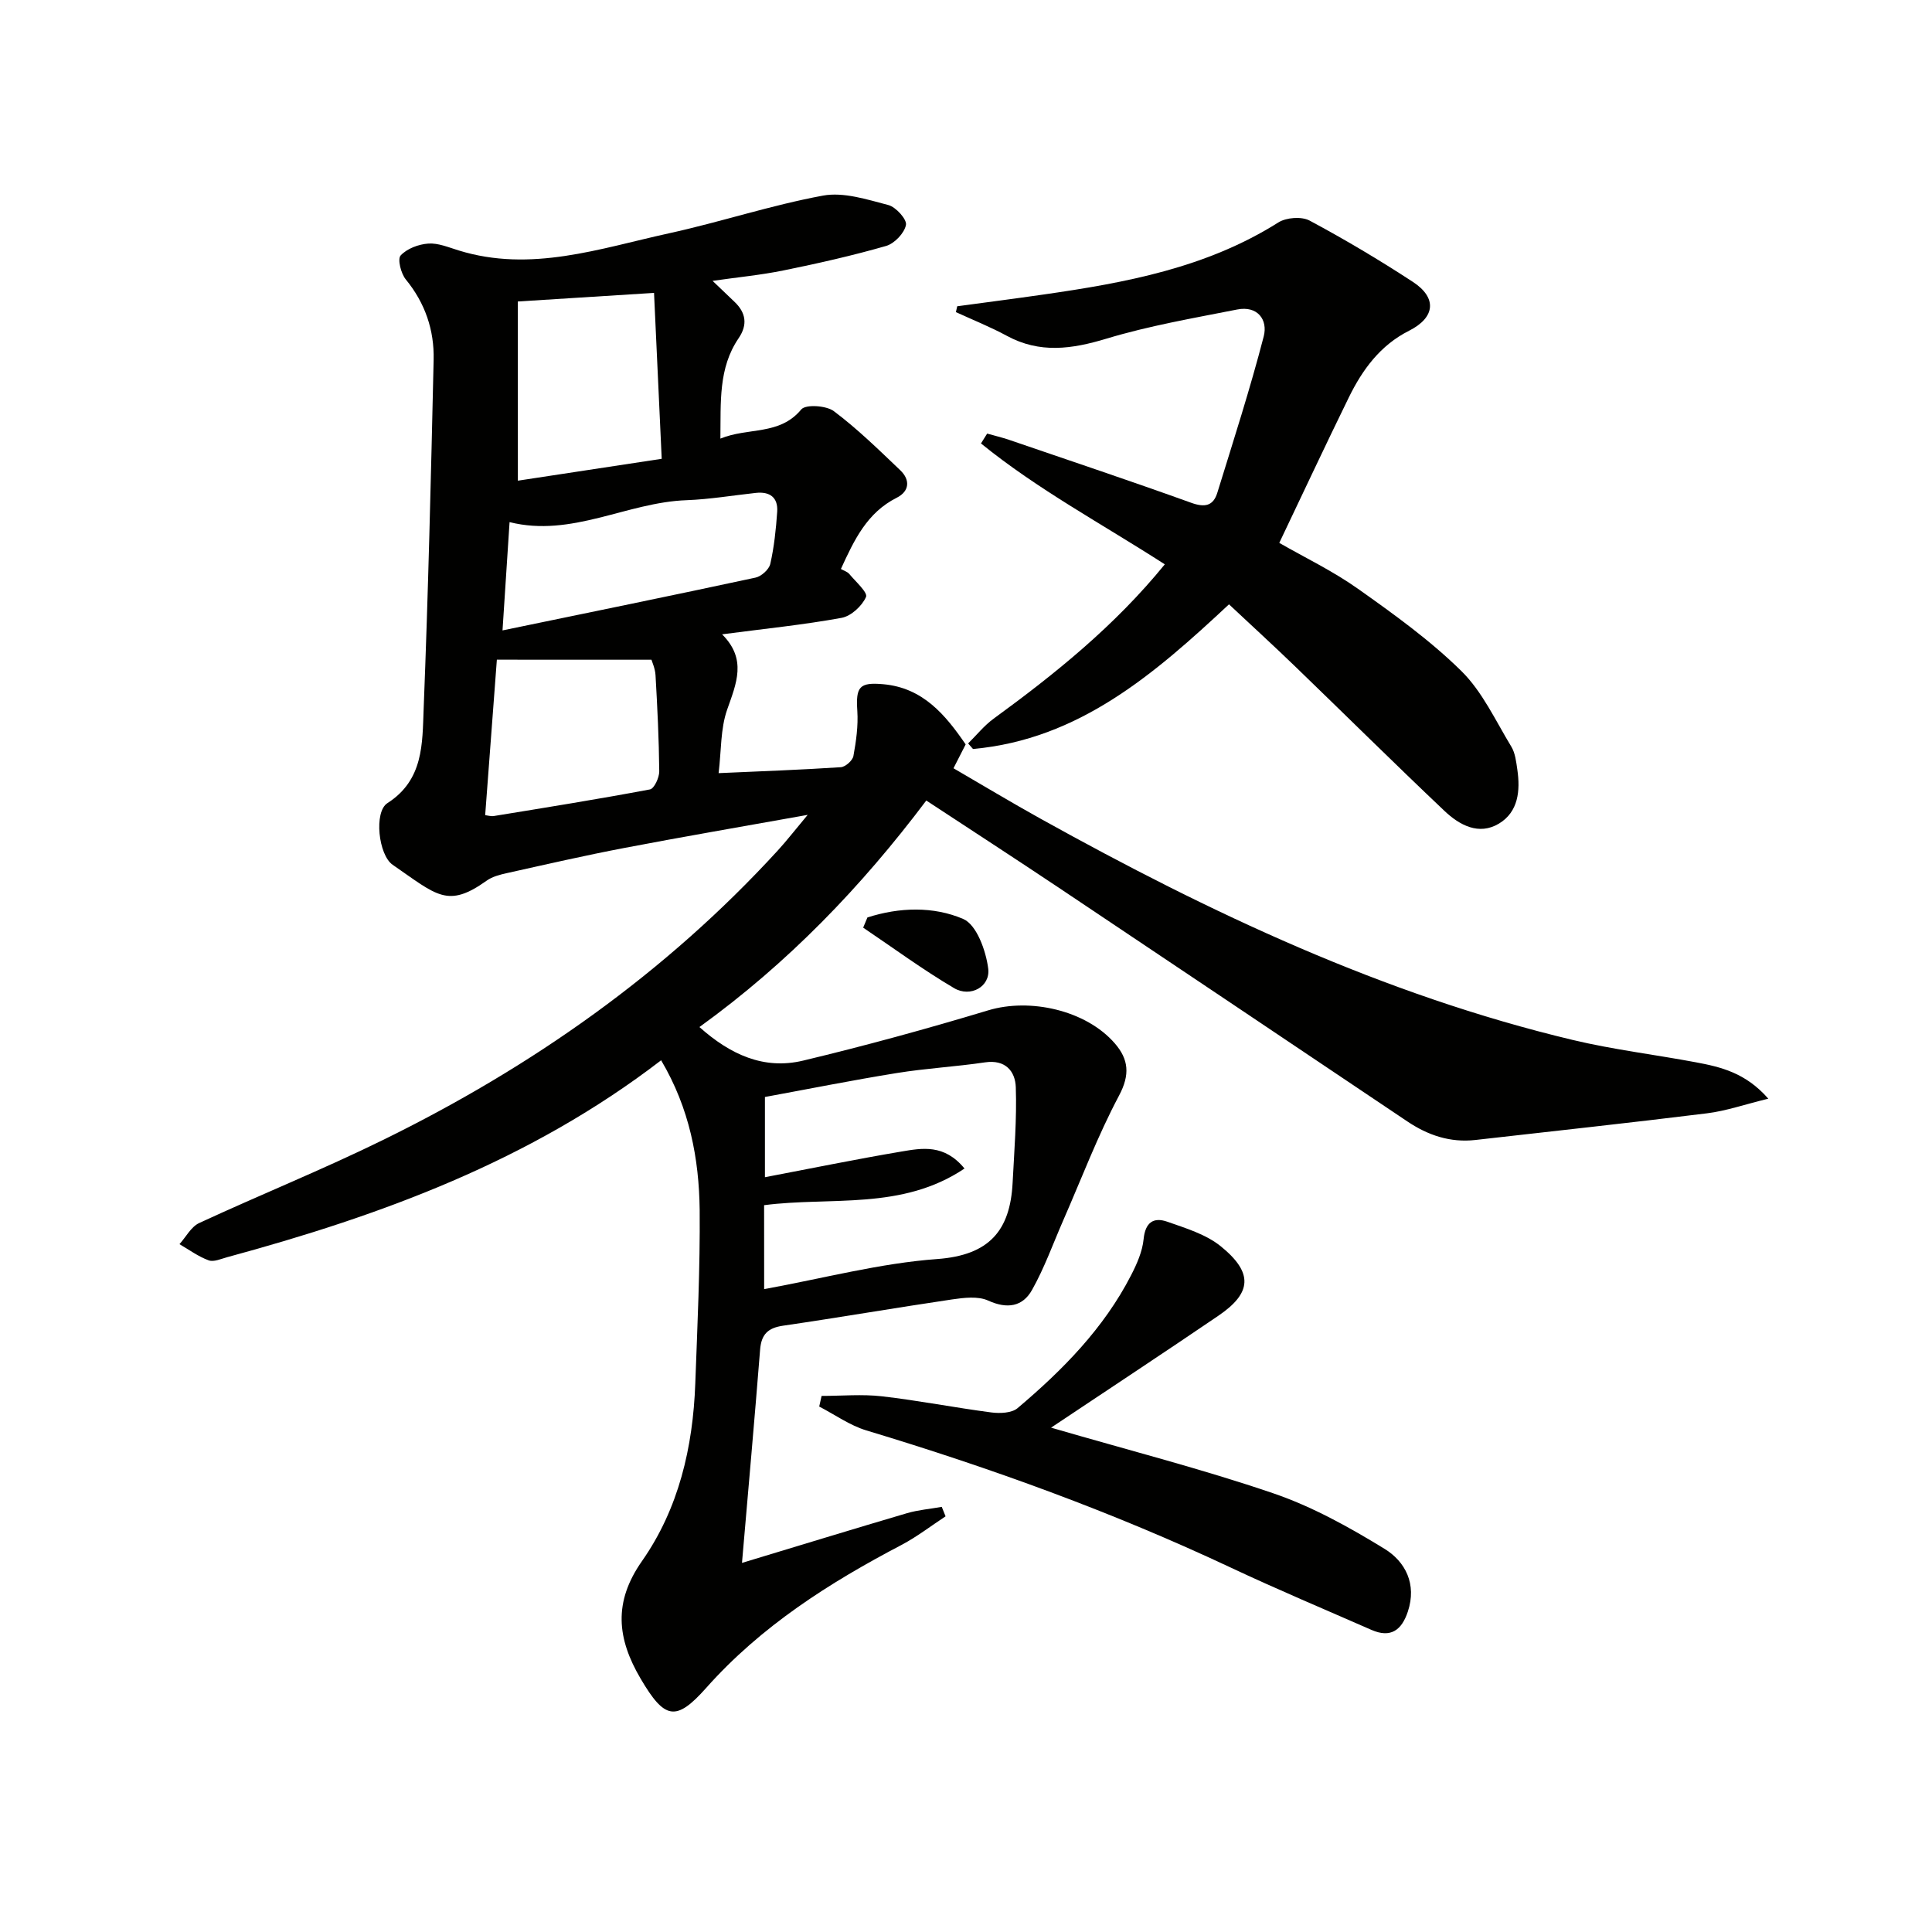
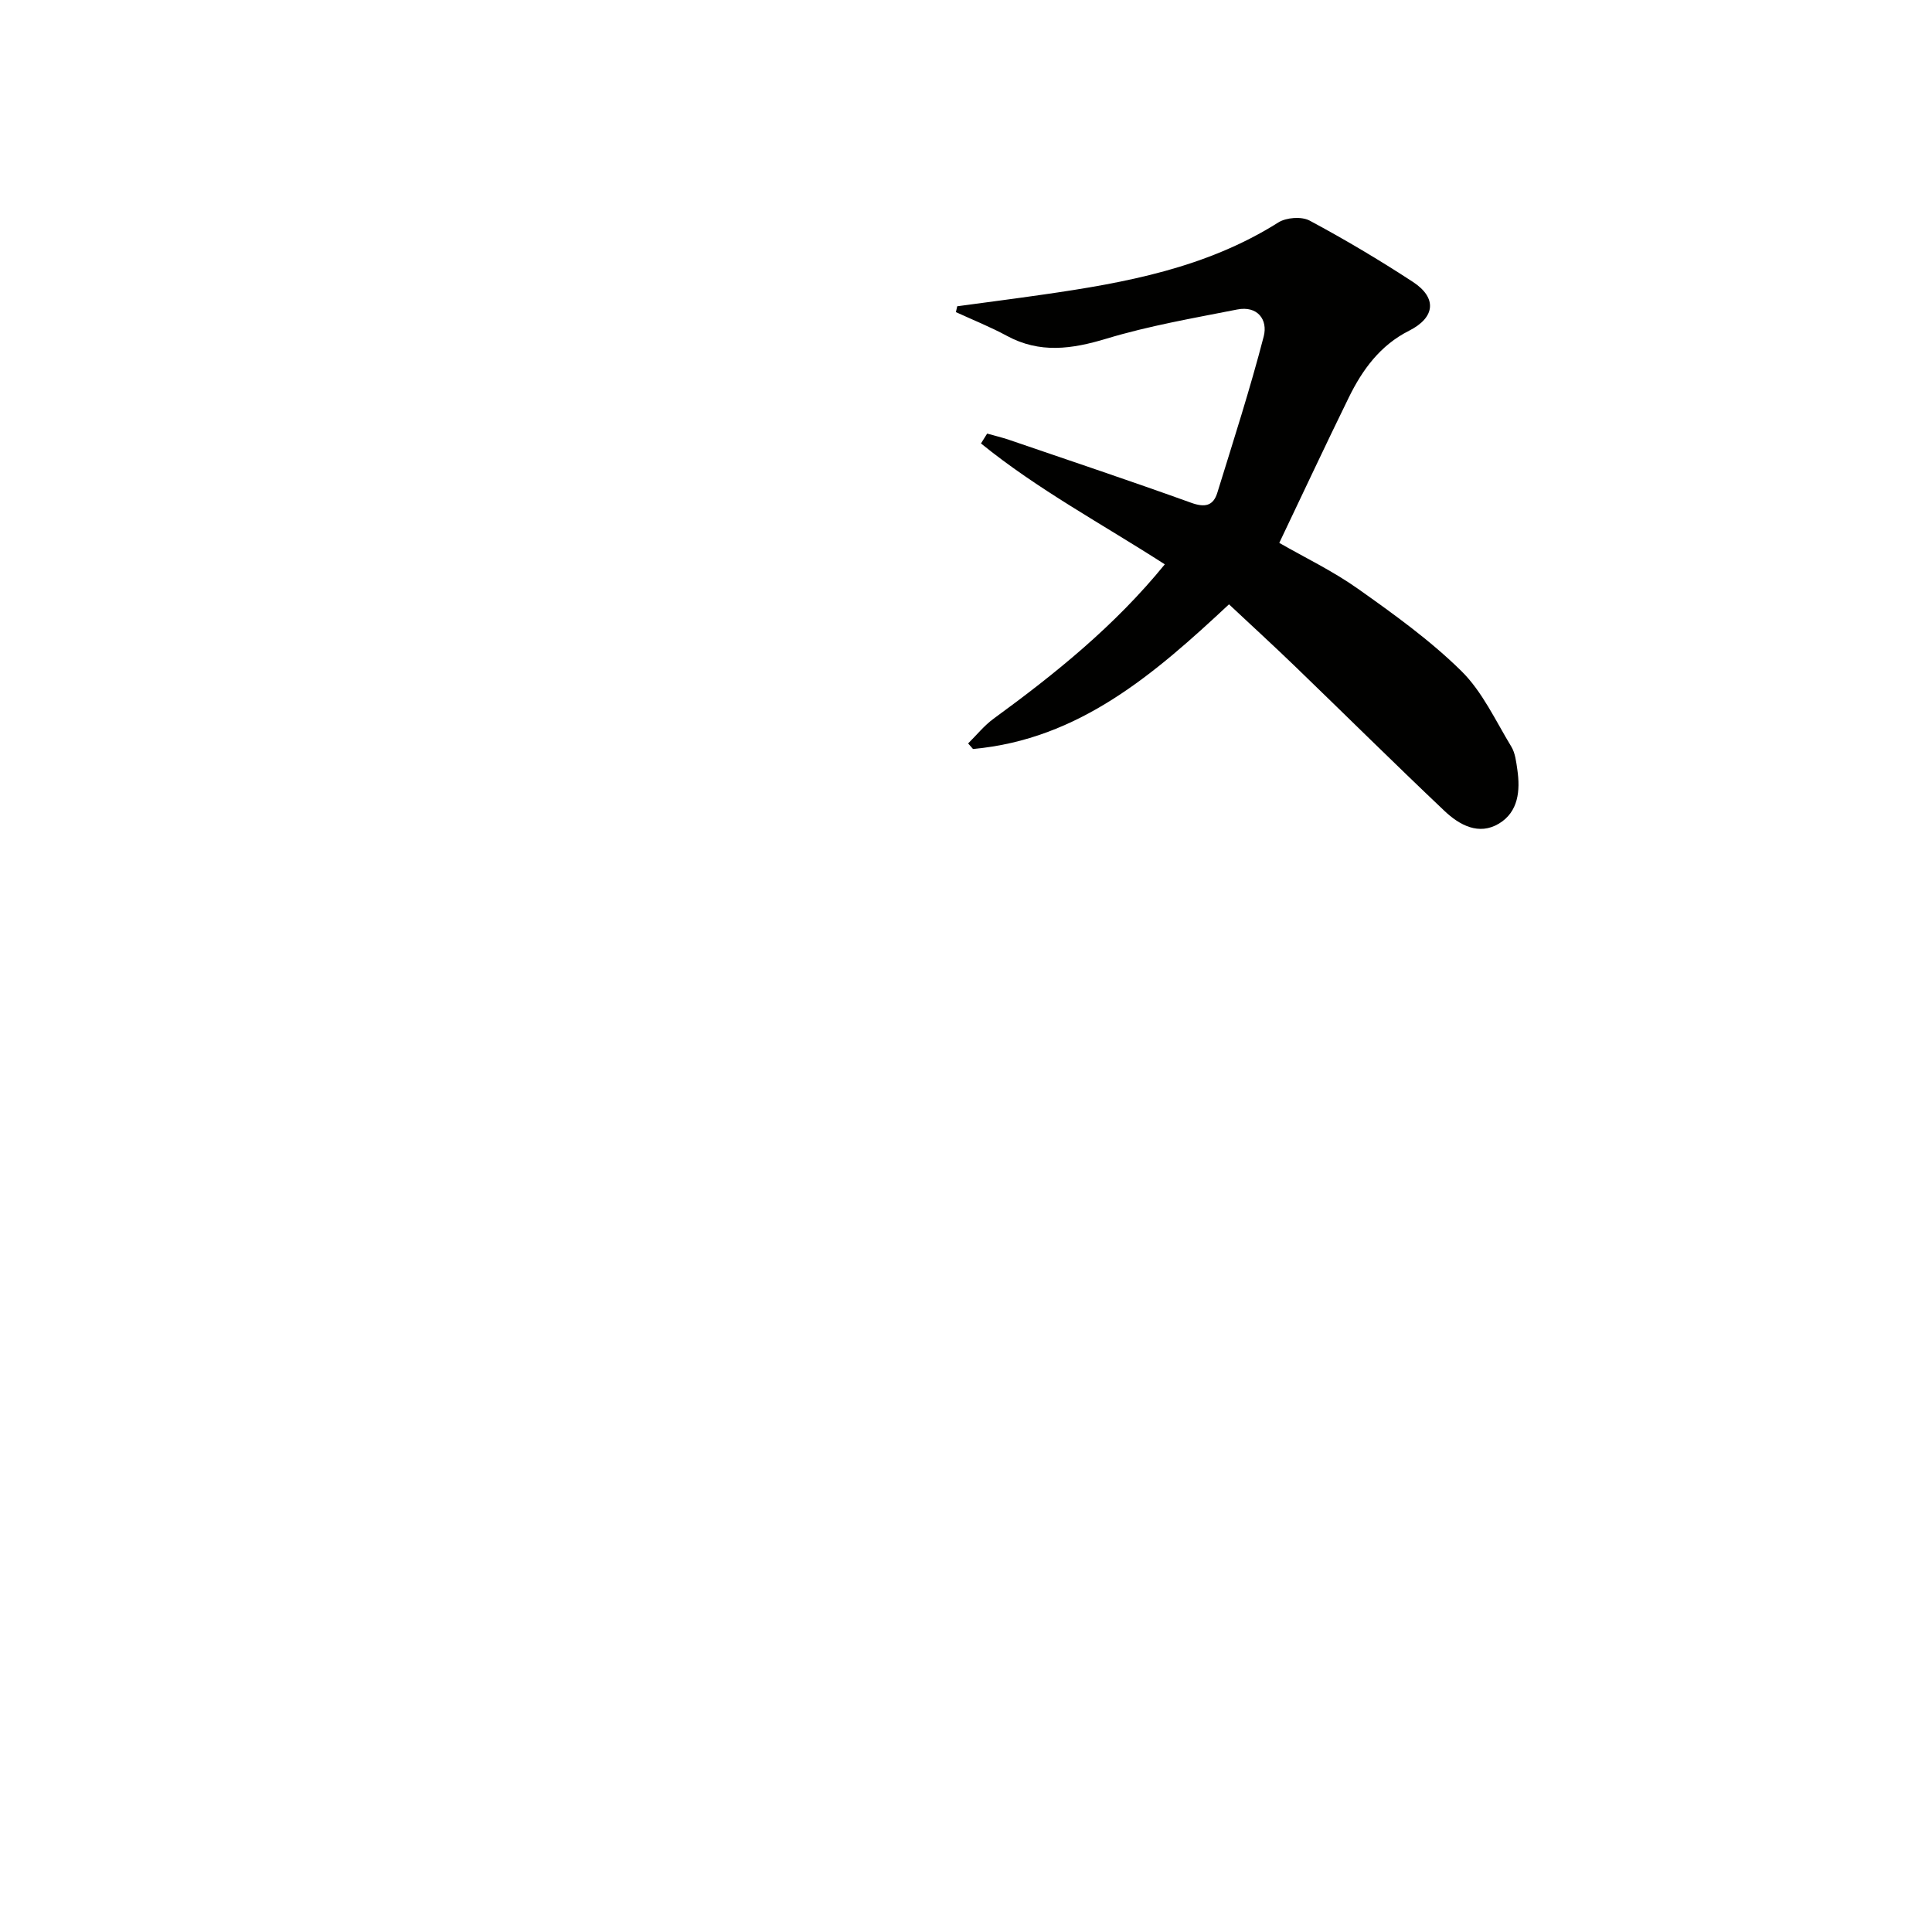
<svg xmlns="http://www.w3.org/2000/svg" enable-background="new 0 0 400 400" viewBox="0 0 400 400">
  <g fill="#010100">
-     <path d="m136.88 219.52c-27.17 20.87-57.94 32.11-89.85 40.77-1.27.34-2.77 1.04-3.83.65-2.14-.78-4.04-2.19-6.04-3.35 1.34-1.49 2.4-3.59 4.07-4.37 12.65-5.86 25.61-11.08 38.11-17.22 30.75-15.09 58.41-34.49 81.65-59.87 1.87-2.04 3.57-4.24 6.23-7.42-13.57 2.43-25.79 4.52-37.96 6.85-8.14 1.55-16.23 3.41-24.32 5.21-1.45.32-3.01.72-4.18 1.56-8.1 5.77-10.27 3.06-19.47-3.29-2.94-2.03-3.91-10.95-1.08-12.76 7.51-4.8 7.22-12.36 7.5-19.45.95-24.1 1.52-48.23 2.07-72.35.14-6.14-1.76-11.73-5.76-16.62-1.01-1.23-1.76-4.22-1.07-4.97 1.31-1.42 3.7-2.32 5.72-2.46 2.04-.15 4.2.78 6.26 1.41 15 4.65 29.25-.4 43.59-3.54 10.68-2.34 21.12-5.82 31.86-7.8 4.27-.79 9.12.8 13.54 1.95 1.57.41 3.87 2.97 3.65 4.12-.33 1.7-2.38 3.85-4.11 4.35-6.99 2.01-14.12 3.62-21.25 5.07-4.69.96-9.49 1.41-14.68 2.16 1.72 1.65 3.11 2.99 4.51 4.31 2.42 2.28 2.78 4.78.88 7.57-4.21 6.19-3.67 13.2-3.77 20.78 5.77-2.38 12.24-.6 16.74-6.04.9-1.09 5.17-.82 6.74.35 4.9 3.67 9.31 8 13.76 12.24 2.1 2 1.91 4.36-.73 5.69-6.15 3.09-8.81 8.74-11.56 14.75.67.38 1.35.58 1.72 1.02 1.31 1.58 3.88 3.85 3.48 4.77-.82 1.87-3.09 3.97-5.06 4.33-7.82 1.43-15.76 2.23-24.74 3.41 5.19 5.17 2.95 10.17 1.05 15.59-1.39 3.95-1.2 8.45-1.77 13.15 8.86-.39 17.09-.69 25.3-1.23.95-.06 2.44-1.38 2.61-2.31.56-3.06 1.01-6.24.81-9.33-.33-4.99.39-5.99 5.38-5.54 8.19.74 12.83 6.3 17.05 12.46-.77 1.51-1.5 2.94-2.52 4.94 6.11 3.55 12.04 7.12 18.09 10.48 34.97 19.42 70.97 36.43 110.11 45.77 8.38 2 16.99 3.03 25.47 4.62 5.18.97 10.32 2.16 15.03 7.54-4.88 1.19-8.74 2.54-12.7 3.03-15.96 1.98-31.96 3.7-47.94 5.52-5.22.59-9.83-.97-14.11-3.85-24.03-16.13-48.06-32.27-72.12-48.36-8.98-6-18.04-11.88-27.46-18.07-13.46 17.88-28.62 33.64-46.97 46.9 6.39 5.7 13.34 8.89 21.46 6.95 12.87-3.08 25.66-6.59 38.33-10.41 8.64-2.61 20.24-.04 26.21 6.84 2.86 3.3 3.19 6.46.87 10.82-4.41 8.29-7.75 17.15-11.53 25.78-2.12 4.84-3.9 9.87-6.48 14.45-1.94 3.46-5.12 4-9.08 2.2-2.11-.96-5.05-.59-7.52-.23-11.66 1.72-23.28 3.73-34.94 5.43-3.16.46-4.51 1.8-4.76 4.98-1.14 14.4-2.43 28.78-3.75 44.13 11.78-3.56 22.95-6.99 34.16-10.29 2.33-.68 4.8-.88 7.2-1.31.26.65.53 1.31.79 1.96-3.03 1.99-5.93 4.24-9.12 5.92-14.98 7.85-29.09 16.83-40.45 29.61-6.26 7.04-8.6 6.52-13.56-1.91-4.9-8.33-5.69-15.85.28-24.36 7.6-10.85 10.55-23.56 11.03-36.75.44-11.97 1.01-23.95.91-35.93-.13-10.6-2.07-21-7.98-31zm21.33 47.38c12.35-2.25 24.01-5.37 35.83-6.23 10.79-.79 15.1-5.9 15.61-15.76.34-6.6.88-13.21.66-19.8-.11-3.3-2.13-5.79-6.37-5.16-6.06.9-12.21 1.23-18.26 2.21-9.24 1.49-18.42 3.33-27.31 4.96v16.61c9.67-1.84 18.93-3.74 28.23-5.31 4.31-.73 8.9-1.6 13.09 3.51-12.97 8.72-27.64 5.79-41.49 7.59.01 5.74.01 11.33.01 17.38zm-54.17-136.38c18.04-3.73 35.23-7.24 52.38-10.93 1.21-.26 2.8-1.69 3.06-2.84.8-3.53 1.18-7.18 1.43-10.8.2-2.95-1.52-4.22-4.42-3.9-4.79.52-9.56 1.33-14.36 1.51-12.35.44-23.75 7.76-36.63 4.54-.47 7.33-.92 14.24-1.46 22.42zm3.18-31c10.12-1.54 19.6-2.98 29.78-4.53-.53-11.58-1.04-22.59-1.59-34.35-10.2.65-19.21 1.22-28.2 1.78.01 12.61.01 24.39.01 37.1zm-4.35 37.06c-.8 10.61-1.6 21.29-2.42 32.19.52.06 1.18.27 1.79.18 10.79-1.76 21.59-3.49 32.33-5.51.88-.17 1.93-2.45 1.92-3.74-.06-6.64-.39-13.27-.77-19.9-.08-1.4-.72-2.77-.84-3.21-11.03-.01-21.39-.01-32.01-.01z" />
    <path d="m204.38 89.77c1.52.43 3.06.79 4.56 1.3 12.57 4.3 25.17 8.52 37.67 13.02 2.82 1.02 4.58.68 5.43-2.09 3.32-10.75 6.78-21.47 9.6-32.35.89-3.44-1.27-6.41-5.5-5.57-9.06 1.79-18.22 3.36-27.04 6.03-7.18 2.17-13.81 3.13-20.66-.59-3.4-1.84-7.01-3.28-10.53-4.9.09-.4.18-.81.27-1.21 5.95-.81 11.91-1.57 17.85-2.43 16.98-2.44 33.74-5.52 48.63-14.92 1.64-1.04 4.81-1.28 6.48-.39 7.3 3.91 14.45 8.16 21.38 12.69 5.06 3.31 4.63 7.38-.78 10.11-5.98 3.01-9.66 8.06-12.48 13.81-4.82 9.84-9.46 19.76-14.4 30.12 5.26 3.02 11.09 5.82 16.29 9.5 7.44 5.27 14.94 10.66 21.4 17.02 4.37 4.3 7.09 10.3 10.35 15.66.82 1.35 1.01 3.15 1.25 4.78.63 4.34.21 8.72-3.78 11.14-4.19 2.54-8.22.32-11.32-2.62-10.39-9.84-20.56-19.92-30.86-29.86-4.42-4.27-8.96-8.42-13.74-12.9-15.4 14.38-31.04 27.97-53 29.95-.34-.38-.67-.77-1.01-1.15 1.75-1.72 3.31-3.69 5.27-5.12 12.79-9.33 25.07-19.21 35.45-31.96-12.91-8.32-26.33-15.5-38.06-25.03.42-.68.85-1.36 1.28-2.04z" />
-     <path d="m217.61 295.58c16.18 4.71 31.3 8.57 46.03 13.6 8.05 2.75 15.71 7.01 23 11.48 4.33 2.65 6.73 7.31 4.84 13-1.28 3.86-3.55 5.54-7.54 3.79-9.73-4.27-19.54-8.39-29.15-12.91-24.4-11.47-49.65-20.62-75.43-28.39-3.43-1.04-6.51-3.26-9.75-4.94.16-.73.32-1.47.49-2.2 4.17 0 8.38-.39 12.49.08 7.58.87 15.08 2.35 22.65 3.34 1.78.23 4.22.14 5.44-.89 9.32-7.88 17.85-16.51 23.5-27.52 1.2-2.33 2.34-4.91 2.59-7.46.34-3.47 2.04-4.62 4.9-3.62 3.84 1.35 8.02 2.61 11.09 5.1 6.76 5.49 6.43 9.66-.54 14.39-11.26 7.66-22.63 15.15-34.61 23.15z" />
-     <path d="m179.59 189.95c6.61-2.13 13.68-2.33 19.83.31 2.78 1.19 4.71 6.57 5.18 10.28.47 3.76-3.7 6.03-7.07 4.04-6.48-3.82-12.57-8.31-18.82-12.52.29-.7.59-1.41.88-2.11z" />
  </g>
</svg>